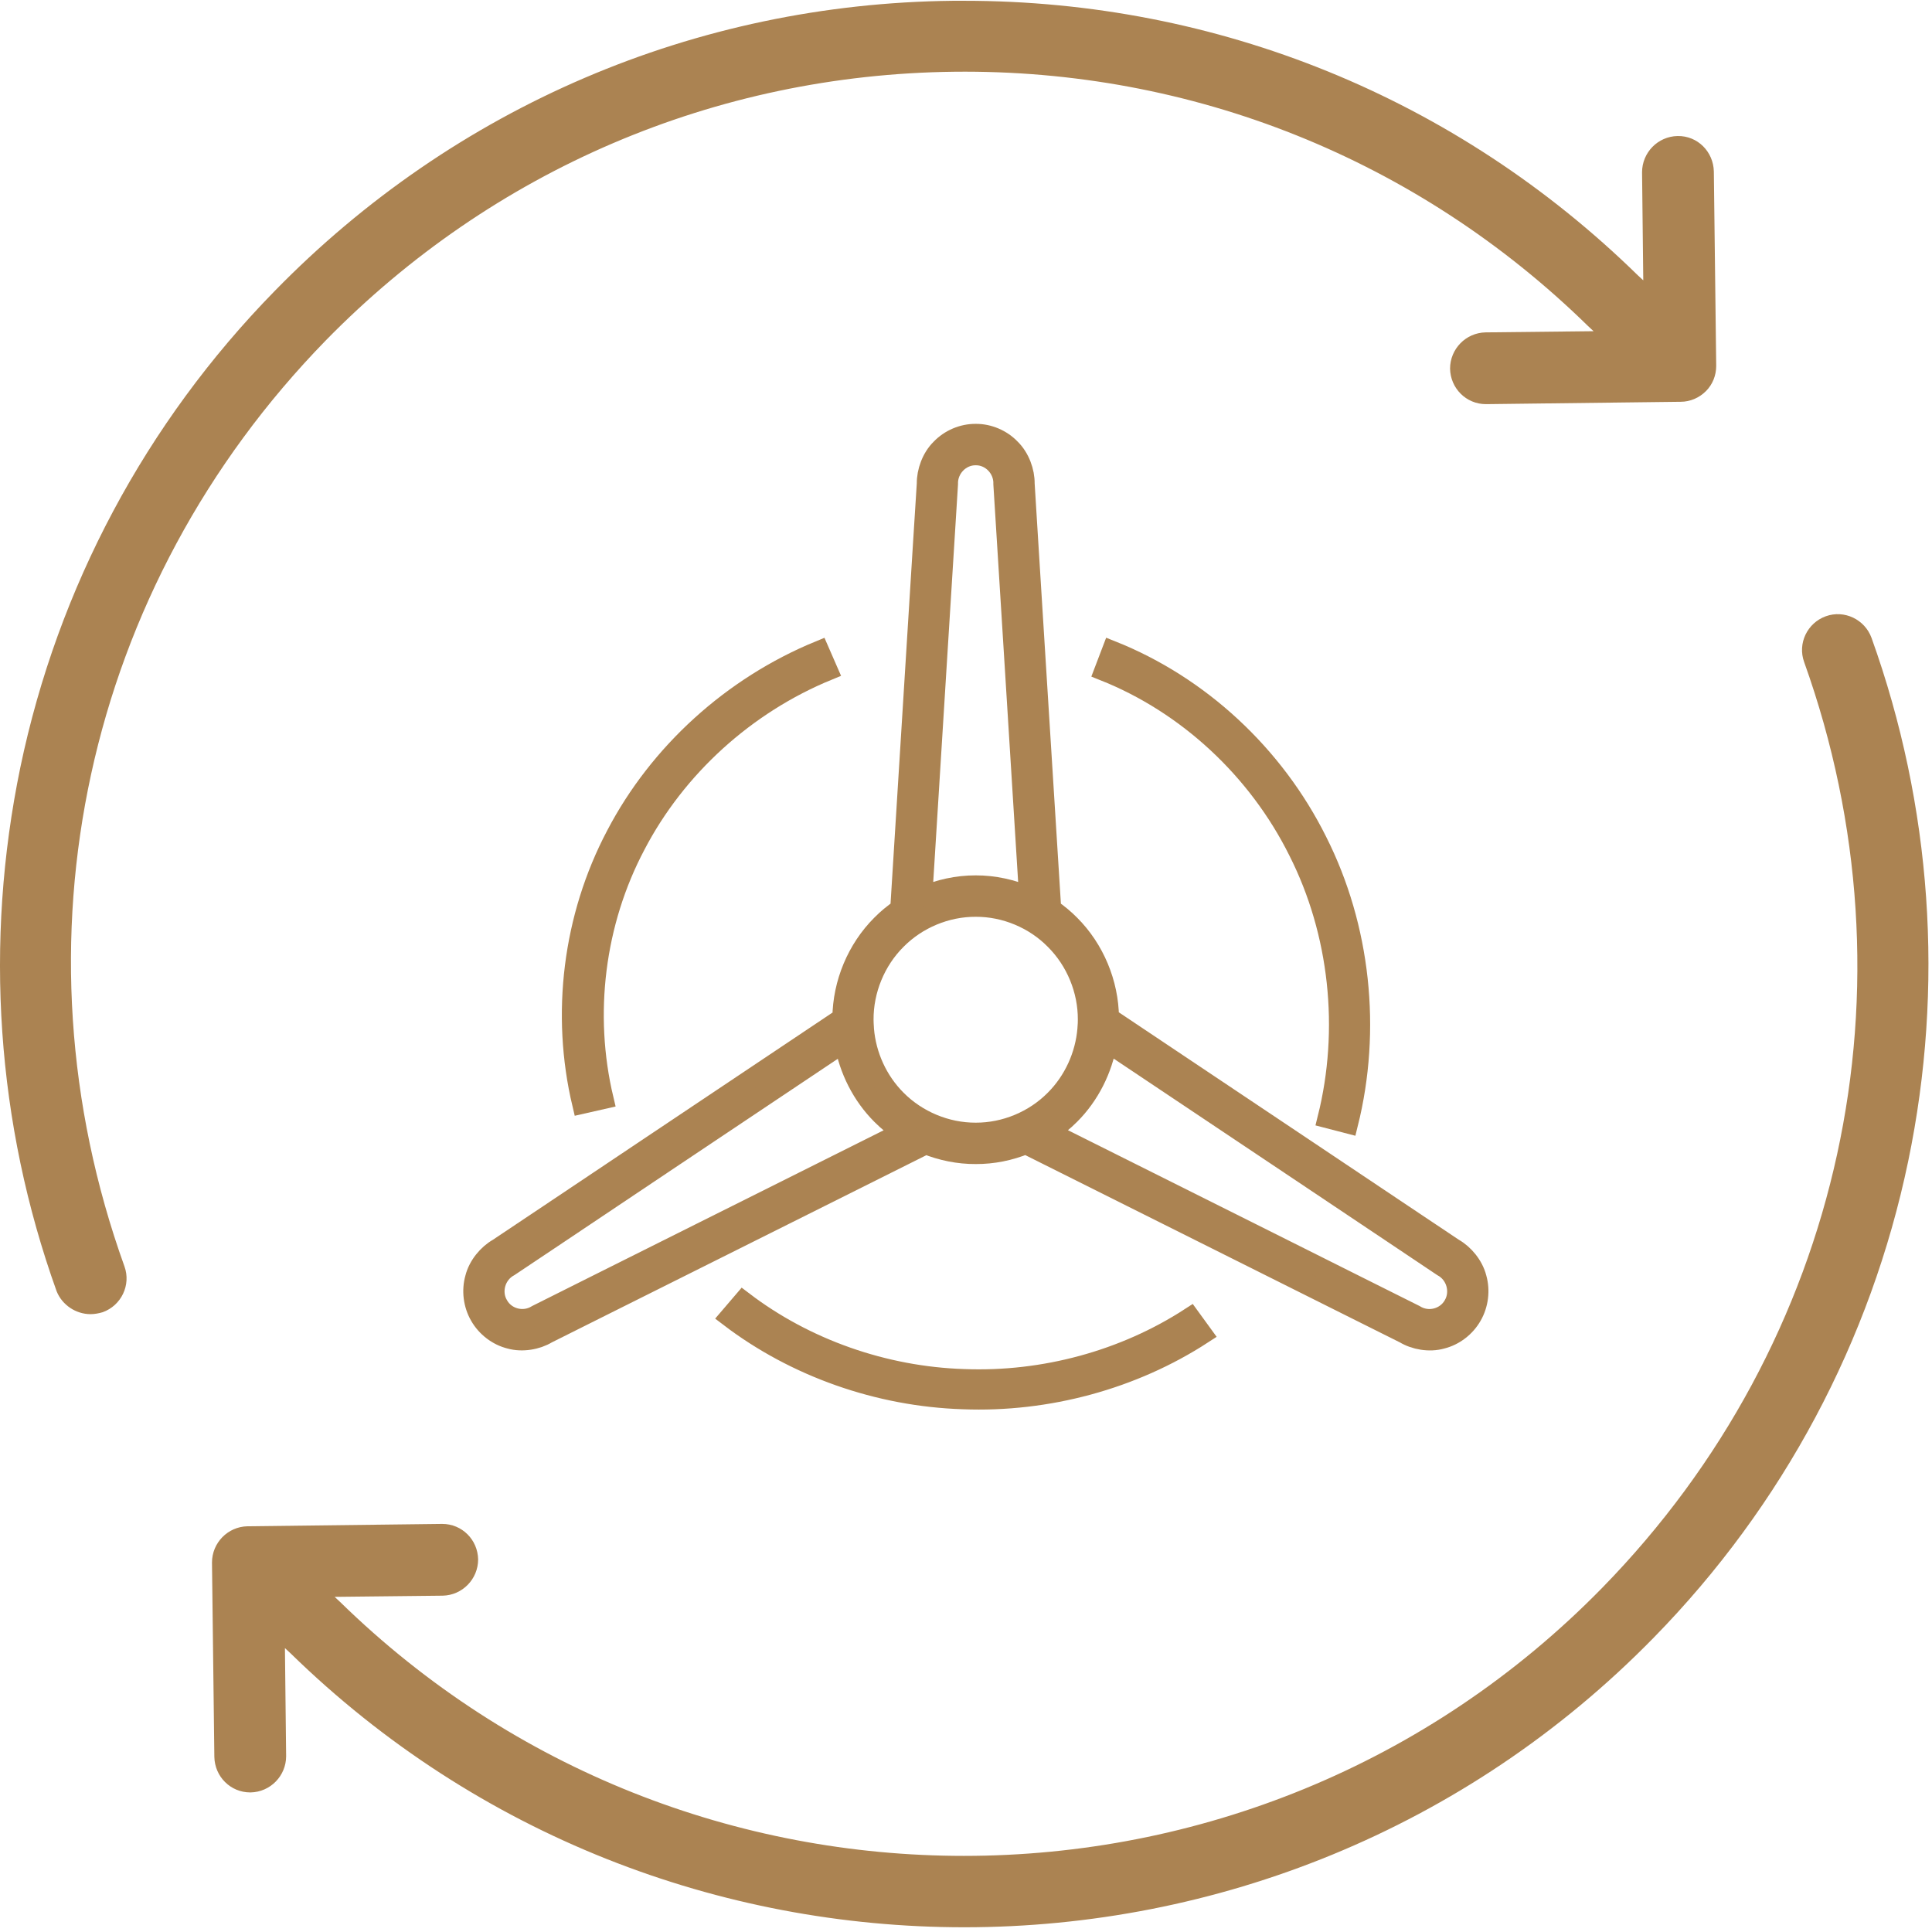
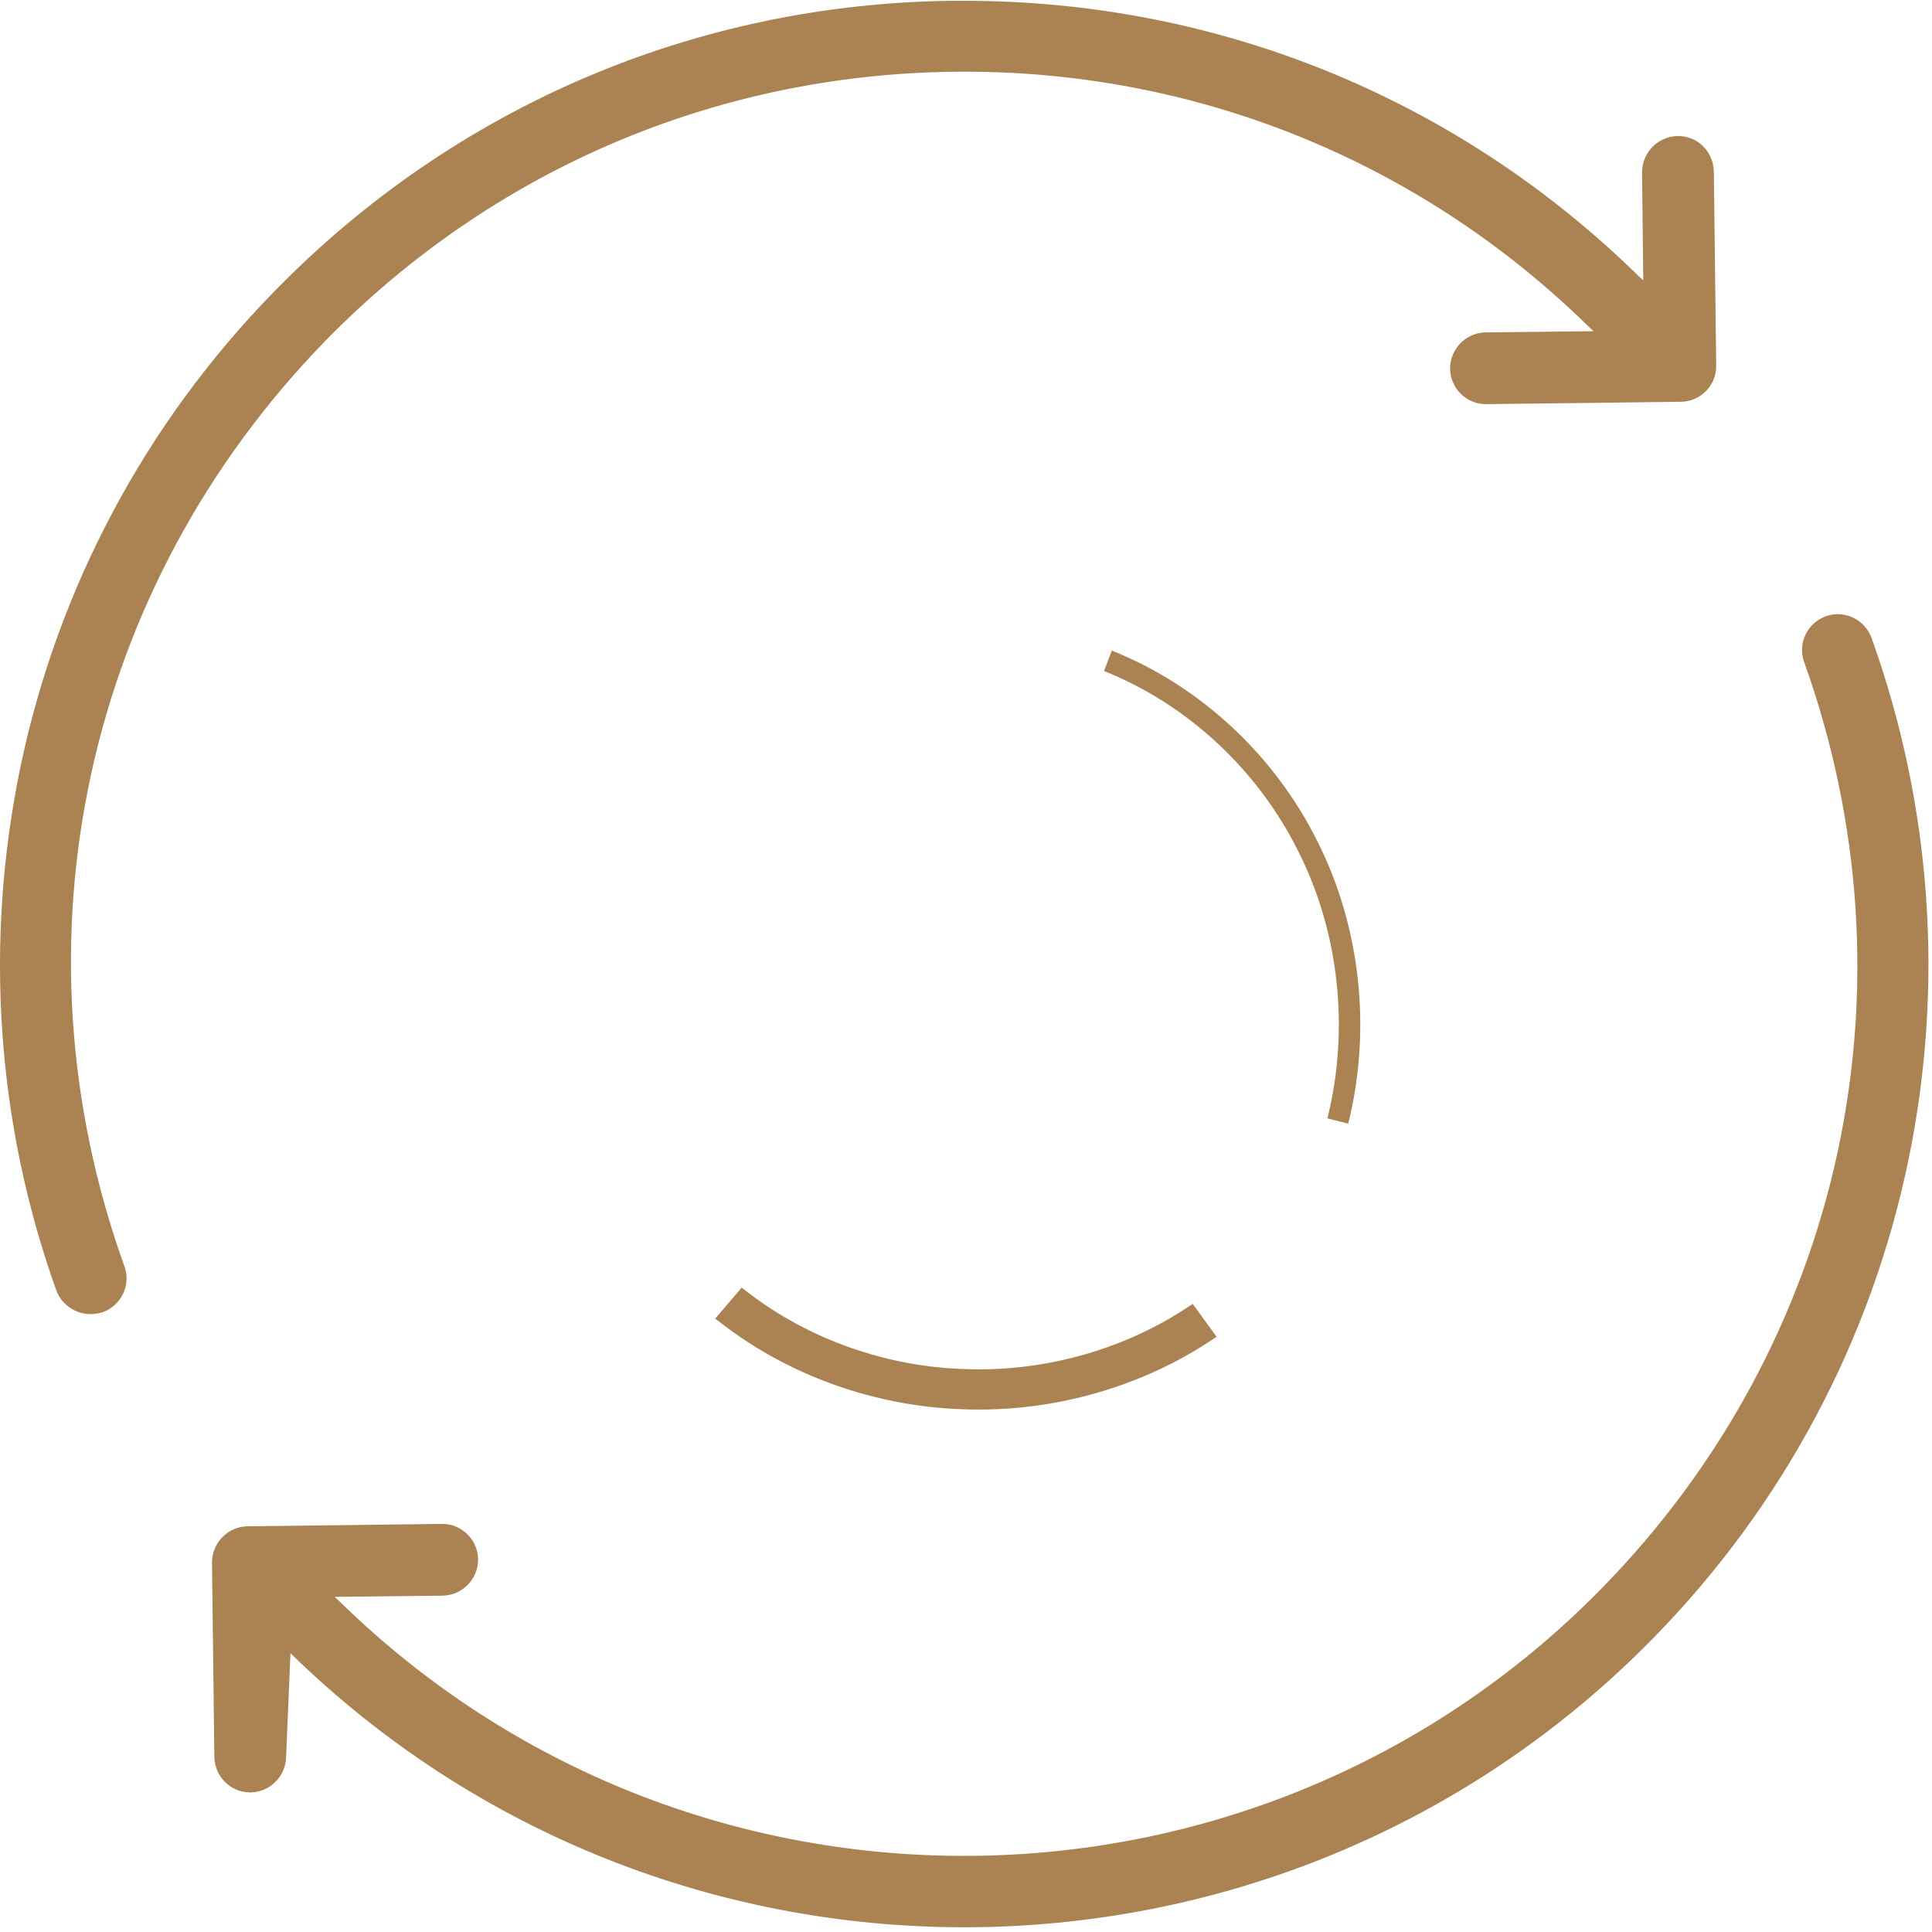
<svg xmlns="http://www.w3.org/2000/svg" width="98px" height="98px" viewBox="0 0 98 98" version="1.1">
  <title>F7DFB83B-5202-49F8-87FB-E89E0805B50C</title>
  <desc>Created with sketchtool.</desc>
  <g id="Web-Pages" stroke="none" stroke-width="1" fill="none" fill-rule="evenodd">
    <g id="industries" transform="translate(-1006, -797)">
      <g id="Group-10-Copy" transform="translate(905, 734)">
        <g id="icon-airlines" transform="translate(101, 63)">
          <g id="Group-7" fill="#AB8352">
            <path d="M4.593,66.66 C4.793,66.66 5.014,66.62 5.213,66.56 C6.153,66.22 6.653,65.18 6.314,64.24 C0.394,47.78 4.314,29.78 16.533,17.26 C24.993,8.62 36.293,3.78 48.394,3.639 C60.474,3.5 71.913,8.08 80.554,16.54 L80.833,16.8 L75.354,16.86 C74.354,16.88 73.554,17.7 73.554,18.7 C73.573,19.7 74.373,20.5 75.373,20.5 L75.394,20.5 L85.253,20.38 C85.733,20.38 86.193,20.18 86.533,19.84 C86.873,19.5 87.054,19.04 87.054,18.56 L86.934,8.7 C86.913,7.7 86.113,6.88 85.093,6.9 C84.093,6.92 83.293,7.74 83.293,8.74 L83.354,14.22 L83.073,13.96 C73.873,4.96 61.753,0.04 48.913,0.04 L48.333,0.04 C35.274,0.18 23.054,5.42 13.934,14.76 C7.394,21.441 2.934,29.8 1.033,38.92 C-0.807,47.8 -0.186,56.98 2.873,65.5 C3.153,66.2 3.854,66.66 4.593,66.66" id="Fill-3" />
-             <path d="M94.934,32.36 C94.593,31.42 93.554,30.92 92.613,31.26 C91.673,31.599 91.173,32.639 91.514,33.58 C97.413,50.04 93.493,68.04 81.273,80.54 C72.413,89.6 60.653,94.139 48.894,94.139 C37.474,94.139 26.054,89.86 17.253,81.26 L16.974,81 L22.453,80.94 C23.453,80.92 24.253,80.1 24.253,79.1 C24.234,78.1 23.434,77.3 22.434,77.3 L22.413,77.3 L12.554,77.42 C11.554,77.44 10.753,78.26 10.753,79.26 L10.873,89.12 C10.894,90.12 11.693,90.92 12.693,90.92 L12.713,90.92 C13.713,90.9 14.514,90.08 14.514,89.08 L14.453,83.6 L14.734,83.86 C24.234,93.14 36.573,97.76 48.913,97.76 C61.613,97.76 74.333,92.84 83.894,83.059 C90.434,76.38 94.894,68.02 96.793,58.9 C98.633,50.059 97.993,40.88 94.934,32.36" id="Fill-5" />
+             <path d="M94.934,32.36 C94.593,31.42 93.554,30.92 92.613,31.26 C91.673,31.599 91.173,32.639 91.514,33.58 C97.413,50.04 93.493,68.04 81.273,80.54 C72.413,89.6 60.653,94.139 48.894,94.139 C37.474,94.139 26.054,89.86 17.253,81.26 L16.974,81 L22.453,80.94 C23.453,80.92 24.253,80.1 24.253,79.1 C24.234,78.1 23.434,77.3 22.434,77.3 L22.413,77.3 L12.554,77.42 C11.554,77.44 10.753,78.26 10.753,79.26 L10.873,89.12 C10.894,90.12 11.693,90.92 12.693,90.92 L12.713,90.92 C13.713,90.9 14.514,90.08 14.514,89.08 L14.734,83.86 C24.234,93.14 36.573,97.76 48.913,97.76 C61.613,97.76 74.333,92.84 83.894,83.059 C90.434,76.38 94.894,68.02 96.793,58.9 C98.633,50.059 97.993,40.88 94.934,32.36" id="Fill-5" />
          </g>
          <g id="Group-17" transform="translate(24, 22)">
-             <path d="M49.722,44.197 C49.35,44.865 48.452,45.12 47.762,44.684 L44.993,43.3 L39.453,40.527 L29.226,35.415 C29.606,35.163 29.961,34.872 30.283,34.549 C31.27,33.564 31.925,32.258 32.164,30.878 L41.431,37.076 L46.585,40.525 L49.159,42.249 C49.876,42.632 50.107,43.542 49.722,44.197 Z M25.493,35.447 C24.001,35.452 22.526,34.837 21.474,33.775 C20.529,32.828 19.942,31.544 19.833,30.21 L19.828,30.113 C19.819,29.985 19.811,29.853 19.811,29.725 C19.803,28.221 20.414,26.737 21.474,25.678 C22.526,24.613 24.001,23.998 25.493,24.004 C26.984,23.998 28.46,24.613 29.507,25.678 C30.569,26.737 31.181,28.221 31.173,29.725 C31.176,29.865 31.164,30.003 31.154,30.143 L31.151,30.199 C31.042,31.536 30.455,32.826 29.507,33.775 C28.46,34.837 26.984,35.452 25.493,35.447 Z M11.55,40.527 L6.009,43.297 L3.238,44.684 C2.548,45.117 1.65,44.865 1.281,44.197 C0.89,43.542 1.124,42.632 1.839,42.249 L4.418,40.525 L9.569,37.076 L18.823,30.888 C19.062,32.262 19.718,33.564 20.702,34.549 C21.026,34.875 21.384,35.166 21.766,35.421 L11.55,40.527 Z M23.512,11.891 L23.9,5.675 L24.094,2.564 C24.067,1.748 24.733,1.091 25.493,1.101 C26.252,1.091 26.917,1.748 26.888,2.564 L27.082,5.675 L27.47,11.891 L28.192,23.474 C27.343,23.104 26.418,22.901 25.493,22.903 C24.563,22.901 23.639,23.104 22.791,23.474 L23.512,11.891 Z M50.907,42.822 C50.745,42.185 50.259,41.607 49.738,41.313 L47.164,39.593 L42.021,36.15 L32.26,29.621 C32.243,27.869 31.518,26.135 30.283,24.902 C29.991,24.605 29.67,24.343 29.329,24.105 L28.561,11.843 L28.174,5.634 L27.982,2.531 C27.991,1.927 27.735,1.213 27.267,0.755 C26.811,0.276 26.15,-0.005 25.493,7.15952348e-05 C24.832,-0.005 24.173,0.276 23.716,0.755 C23.249,1.213 22.996,1.927 23.004,2.531 L22.808,5.634 L22.421,11.843 L21.657,24.105 C21.315,24.343 20.993,24.605 20.702,24.902 C19.464,26.138 18.74,27.874 18.722,29.634 L8.982,36.15 L3.838,39.593 L1.265,41.313 C0.744,41.607 0.255,42.185 0.093,42.822 C-0.09,43.458 -0,44.176 0.333,44.748 C0.66,45.323 1.23,45.762 1.87,45.92 C2.498,46.096 3.241,45.962 3.754,45.652 L6.519,44.269 L12.053,41.504 L22.962,36.051 C23.764,36.375 24.627,36.551 25.493,36.546 C26.363,36.551 27.226,36.375 28.032,36.046 L38.948,41.504 L44.481,44.271 L47.246,45.652 C47.762,45.964 48.505,46.099 49.132,45.92 C49.773,45.762 50.34,45.323 50.668,44.748 C51,44.173 51.09,43.458 50.907,42.822 Z" id="Fill-1" fill="#AB8352" />
-             <path d="M49.722,44.197 C49.35,44.865 48.452,45.12 47.762,44.684 L44.993,43.3 L39.453,40.527 L29.226,35.415 C29.606,35.163 29.961,34.872 30.283,34.549 C31.27,33.564 31.925,32.258 32.164,30.878 L41.431,37.076 L46.585,40.525 L49.159,42.249 C49.876,42.632 50.107,43.542 49.722,44.197 Z M25.493,35.447 C24.001,35.452 22.526,34.837 21.474,33.775 C20.529,32.828 19.942,31.544 19.833,30.21 L19.828,30.113 C19.819,29.985 19.811,29.853 19.811,29.725 C19.803,28.221 20.414,26.737 21.474,25.678 C22.526,24.613 24.001,23.998 25.493,24.004 C26.984,23.998 28.46,24.613 29.507,25.678 C30.569,26.737 31.181,28.221 31.173,29.725 C31.176,29.865 31.164,30.003 31.154,30.143 L31.151,30.199 C31.042,31.536 30.455,32.826 29.507,33.775 C28.46,34.837 26.984,35.452 25.493,35.447 Z M11.55,40.527 L6.009,43.297 L3.238,44.684 C2.548,45.117 1.65,44.865 1.281,44.197 C0.89,43.542 1.124,42.632 1.839,42.249 L4.418,40.525 L9.569,37.076 L18.823,30.888 C19.062,32.262 19.718,33.564 20.702,34.549 C21.026,34.875 21.384,35.166 21.766,35.421 L11.55,40.527 Z M23.512,11.891 L23.9,5.675 L24.094,2.564 C24.067,1.748 24.733,1.091 25.493,1.101 C26.252,1.091 26.917,1.748 26.888,2.564 L27.082,5.675 L27.47,11.891 L28.192,23.474 C27.343,23.104 26.418,22.901 25.493,22.903 C24.563,22.901 23.639,23.104 22.791,23.474 L23.512,11.891 Z M50.907,42.822 C50.745,42.185 50.259,41.607 49.738,41.313 L47.164,39.593 L42.021,36.15 L32.26,29.621 C32.243,27.869 31.518,26.135 30.283,24.902 C29.991,24.605 29.67,24.343 29.329,24.105 L28.561,11.843 L28.174,5.634 L27.982,2.531 C27.991,1.927 27.735,1.213 27.267,0.755 C26.811,0.276 26.15,-0.005 25.493,7.15952348e-05 C24.832,-0.005 24.173,0.276 23.716,0.755 C23.249,1.213 22.996,1.927 23.004,2.531 L22.808,5.634 L22.421,11.843 L21.657,24.105 C21.315,24.343 20.993,24.605 20.702,24.902 C19.464,26.138 18.74,27.874 18.722,29.634 L8.982,36.15 L3.838,39.593 L1.265,41.313 C0.744,41.607 0.255,42.185 0.093,42.822 C-0.09,43.458 -0,44.176 0.333,44.748 C0.66,45.323 1.23,45.762 1.87,45.92 C2.498,46.096 3.241,45.962 3.754,45.652 L6.519,44.269 L12.053,41.504 L22.962,36.051 C23.764,36.375 24.627,36.551 25.493,36.546 C26.363,36.551 27.226,36.375 28.032,36.046 L38.948,41.504 L44.481,44.271 L47.246,45.652 C47.762,45.964 48.505,46.099 49.132,45.92 C49.773,45.762 50.34,45.323 50.668,44.748 C51,44.173 51.09,43.458 50.907,42.822 Z" id="Stroke-3" stroke="#AB8352" />
-             <path d="M6.623,33.751 C5.6,29.446 6.168,24.793 8.249,20.863 C10.304,16.924 13.82,13.727 18,12.013 L17.558,11 C13.135,12.818 9.418,16.192 7.242,20.361 C5.043,24.523 4.442,29.444 5.525,34 L6.623,33.751 Z" id="Fill-5" fill="#AB8352" />
-             <path d="M6.623,33.751 C5.6,29.446 6.168,24.793 8.249,20.863 C10.304,16.924 13.82,13.727 18,12.013 L17.558,11 C13.135,12.818 9.418,16.192 7.242,20.361 C5.043,24.523 4.442,29.444 5.525,34 L6.623,33.751 Z" id="Stroke-7" stroke="#AB8352" />
            <path d="M24.89,47.945 C20.834,47.815 16.845,46.404 13.693,44 L13,44.81 C16.337,47.353 20.558,48.846 24.849,48.984 C29.132,49.153 33.469,47.973 37,45.678 L36.376,44.82 C33.034,46.99 28.948,48.104 24.89,47.945" id="Fill-9" fill="#AB8352" />
            <path d="M24.89,47.945 C20.834,47.815 16.845,46.404 13.693,44 L13,44.81 C16.337,47.353 20.558,48.846 24.849,48.984 C29.132,49.153 33.469,47.973 37,45.678 L36.376,44.82 C33.034,46.99 28.948,48.104 24.89,47.945 Z" id="Stroke-11" stroke="#AB8352" />
            <path d="M41.852,21.177 C43.939,25.305 44.456,30.224 43.332,34.726 L44.388,35 C45.574,30.24 45.028,25.039 42.821,20.668 C40.641,16.285 36.863,12.78 32.396,11 L32,12.038 C36.221,13.718 39.794,17.037 41.852,21.177" id="Fill-13" fill="#AB8352" />
-             <path d="M41.852,21.177 C43.939,25.305 44.456,30.224 43.332,34.726 L44.388,35 C45.574,30.24 45.028,25.039 42.821,20.668 C40.641,16.285 36.863,12.78 32.396,11 L32,12.038 C36.221,13.718 39.794,17.037 41.852,21.177 Z" id="Stroke-15" stroke="#AB8352" />
          </g>
        </g>
      </g>
    </g>
  </g>
</svg>